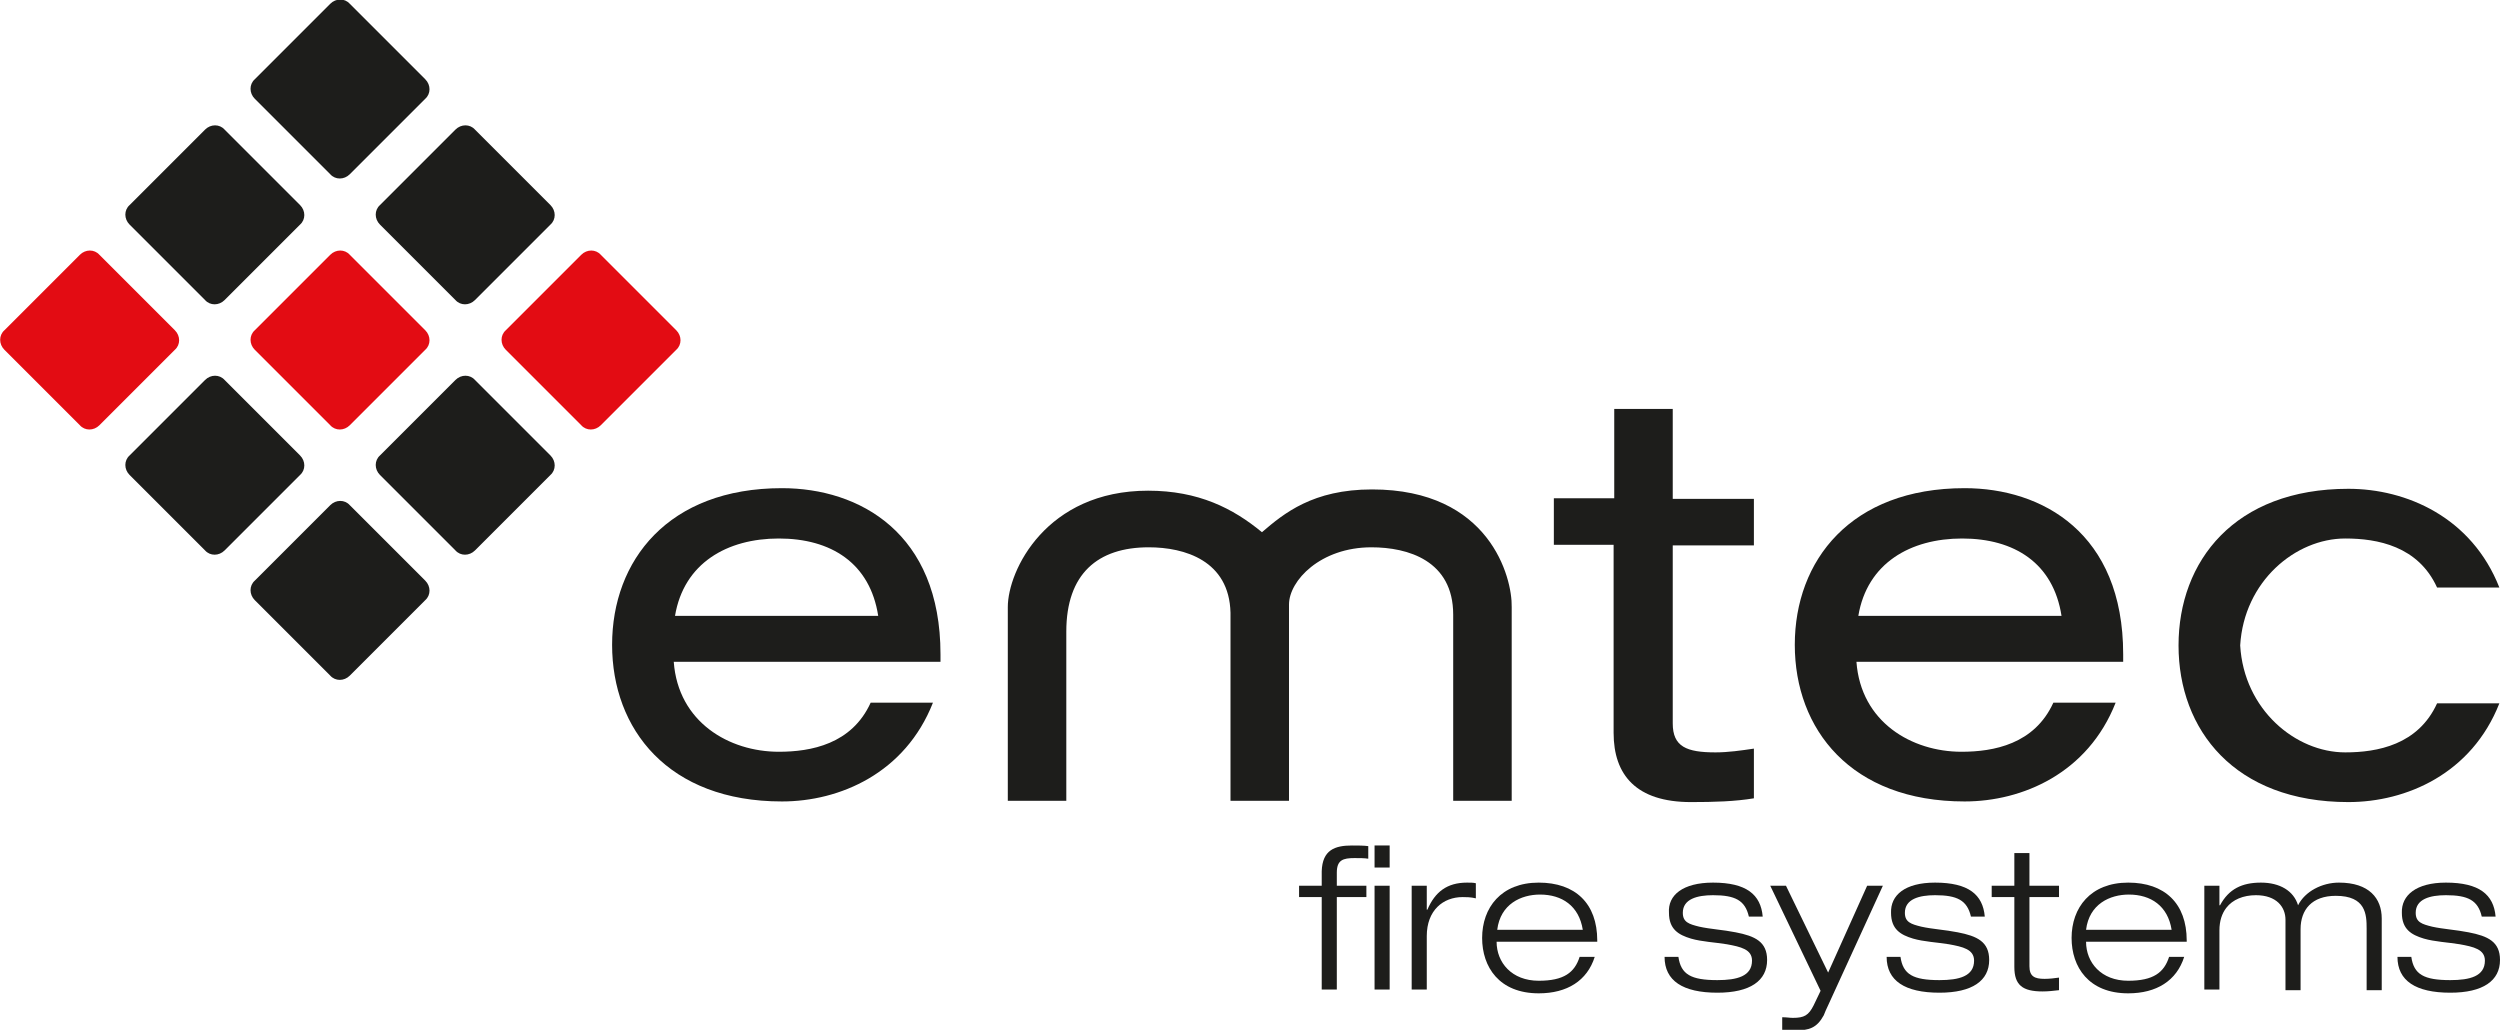
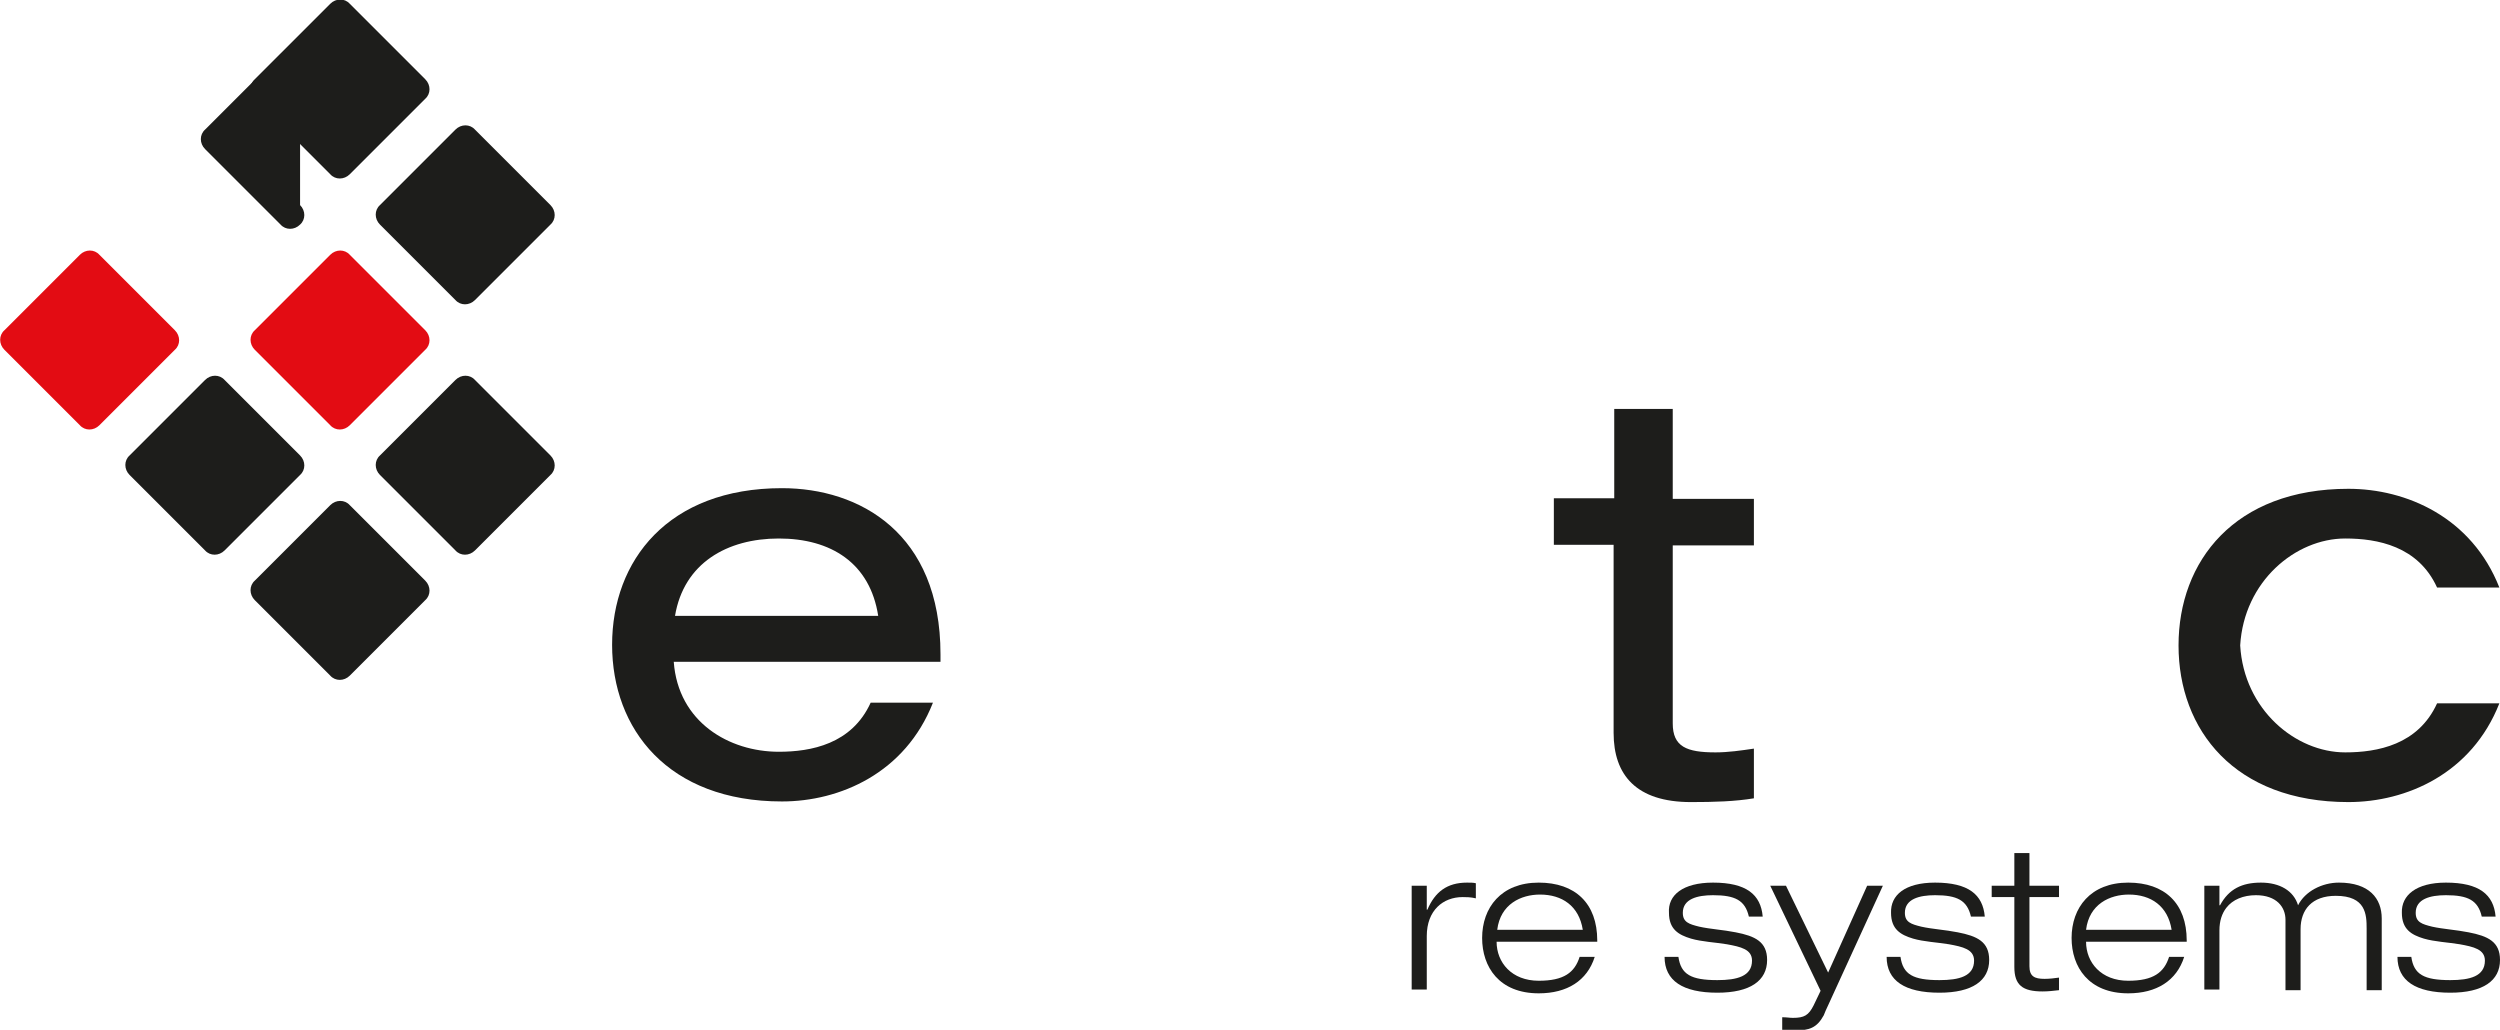
<svg xmlns="http://www.w3.org/2000/svg" version="1.1" id="Layer_1" x="0px" y="0px" viewBox="0 0 397.4 163.7" style="enable-background:new 0 0 397.4 163.7;" xml:space="preserve">
  <style type="text/css">
	.st0{fill:#1D1D1B;}
	.st1{fill:#E30C13;}
</style>
  <g id="Layer_1_1_">
</g>
  <g>
    <g>
      <g>
        <path class="st0" d="M346.3,102.6c0-13.4,8.9-24.9,27-24.9c9.2,0,19.6,4.5,24,15.7h-9.9c-3-6.6-9.5-7.8-14.6-7.8     c-7.9,0-16.1,6.8-16.7,17c0.6,10.2,8.8,17,16.7,17c5.1,0,11.6-1.2,14.6-7.8h9.9c-4.4,11.2-14.8,15.7-24,15.7     C355.2,127.5,346.3,116,346.3,102.6" />
-         <path class="st0" d="M295.1,105.2c0.7,9.6,8.8,14.3,16.7,14.3c5.1,0,11.6-1.2,14.6-7.8h9.9c-4.4,11.2-14.8,15.7-24,15.7     c-18.1,0-27-11.5-27-24.9c0-13.4,8.9-24.9,27-24.9c12.3,0,25.2,7.1,25.2,26.4v1.2H295.1z M327.7,97.9     c-1.3-8.4-7.5-12.3-15.8-12.3c-8.2,0-15.1,3.9-16.5,12.3H327.7z" />
        <path class="st0" d="M256.6,65h9.3v14.3h12.9v7.4h-12.9v28.3c0,3.7,2.2,4.6,6.8,4.6c2,0,4.1-0.3,6.1-0.6v7.9     c-3,0.5-6.3,0.6-10,0.6c-8.7,0-12.3-4.3-12.3-11V86.6H247v-7.4h9.6V65z" />
-         <path class="st0" d="M218.1,77.8c-9.4,0-14,3.8-17.5,6.8c-4.6-3.8-10.1-6.6-18.1-6.6c-16.2,0-22.3,12.7-22.3,18.5v30.8h9.3v-26.9     c0-9.2,5-13.4,13.1-13.4c5.7,0,12.8,2.1,13,10.4v29.9h0h9.3h0V96.7l0-0.1v-0.5c0-3.8,5-9.1,13.1-9.1c5.8,0,13,2.1,13,10.7v29.6     h9.3V96.5C240.4,91.8,236.8,77.8,218.1,77.8" />
        <path class="st0" d="M107.1,105.2c0.7,9.6,8.8,14.3,16.7,14.3c5.1,0,11.6-1.2,14.6-7.8h9.9c-4.4,11.2-14.8,15.7-24,15.7     c-18.1,0-27-11.5-27-24.9c0-13.4,8.9-24.9,27-24.9c12.3,0,25.2,7.1,25.2,26.4v1.2H107.1z M139.6,97.9     c-1.3-8.4-7.5-12.3-15.8-12.3c-8.2,0-15.1,3.9-16.5,12.3H139.6z" />
        <path class="st1" d="M27.8,52.5c0.9,0.9,0.9,2.3,0,3.1l-12,12c-0.9,0.9-2.3,0.9-3.1,0l-12-12c-0.9-0.9-0.9-2.3,0-3.1l12-12     c0.9-0.9,2.3-0.9,3.1,0L27.8,52.5z" />
-         <path class="st0" d="M47.7,32.6c0.9,0.9,0.9,2.3,0,3.1l-12,12c-0.9,0.9-2.3,0.9-3.1,0l-12-12c-0.9-0.9-0.9-2.3,0-3.1l12-12     c0.9-0.9,2.3-0.9,3.1,0L47.7,32.6z" />
+         <path class="st0" d="M47.7,32.6c0.9,0.9,0.9,2.3,0,3.1c-0.9,0.9-2.3,0.9-3.1,0l-12-12c-0.9-0.9-0.9-2.3,0-3.1l12-12     c0.9-0.9,2.3-0.9,3.1,0L47.7,32.6z" />
        <path class="st0" d="M67.6,12.6c0.9,0.9,0.9,2.3,0,3.1l-12,12c-0.9,0.9-2.3,0.9-3.1,0l-12-12c-0.9-0.9-0.9-2.3,0-3.1l12-12     c0.9-0.9,2.3-0.9,3.1,0L67.6,12.6z" />
        <path class="st0" d="M47.7,72.4c0.9,0.9,0.9,2.3,0,3.1l-12,12c-0.9,0.9-2.3,0.9-3.1,0l-12-12c-0.9-0.9-0.9-2.3,0-3.1l12-12     c0.9-0.9,2.3-0.9,3.1,0L47.7,72.4z" />
        <path class="st1" d="M67.6,52.5c0.9,0.9,0.9,2.3,0,3.1l-12,12c-0.9,0.9-2.3,0.9-3.1,0l-12-12c-0.9-0.9-0.9-2.3,0-3.1l12-12     c0.9-0.9,2.3-0.9,3.1,0L67.6,52.5z" />
        <path class="st0" d="M87.5,32.6c0.9,0.9,0.9,2.3,0,3.1l-12,12c-0.9,0.9-2.3,0.9-3.1,0l-12-12c-0.9-0.9-0.9-2.3,0-3.1l12-12     c0.9-0.9,2.3-0.9,3.1,0L87.5,32.6z" />
        <path class="st0" d="M67.6,92.3c0.9,0.9,0.9,2.3,0,3.1l-12,12c-0.9,0.9-2.3,0.9-3.1,0l-12-12c-0.9-0.9-0.9-2.3,0-3.1l12-12     c0.9-0.9,2.3-0.9,3.1,0L67.6,92.3z" />
        <path class="st0" d="M87.5,72.4c0.9,0.9,0.9,2.3,0,3.1l-12,12c-0.9,0.9-2.3,0.9-3.1,0l-12-12c-0.9-0.9-0.9-2.3,0-3.1l12-12     c0.9-0.9,2.3-0.9,3.1,0L87.5,72.4z" />
-         <path class="st1" d="M107.5,52.5c0.9,0.9,0.9,2.3,0,3.1l-12,12c-0.9,0.9-2.3,0.9-3.1,0l-12-12c-0.9-0.9-0.9-2.3,0-3.1l12-12     c0.9-0.9,2.3-0.9,3.1,0L107.5,52.5z" />
      </g>
      <g>
-         <path class="st0" d="M214.9,134.4c0.9,0,1.9,0,2.6,0.1v2c-0.6-0.1-1.4-0.1-2.2-0.1c-1.8,0-2.8,0.3-2.8,2.3v2.1h4.7v1.8h-4.7     l0,14.7h-2.4l0-14.7h-3.6v-1.8h3.6v-2.3C210.2,135.1,212.2,134.4,214.9,134.4z M220.9,134.4v3.5h-2.4v-3.5H220.9z M220.9,140.8     l0,16.5h-2.4l0-16.5H220.9z" />
        <path class="st0" d="M233.2,140.3c0.6,0,1,0,1.4,0.1v2.4c-0.8-0.2-1.6-0.2-2.1-0.2c-3.1,0-5.7,2.1-5.7,6.2l0,8.5h-2.4l0-16.5h2.4     v3.8h0.1C228.1,141.8,230,140.3,233.2,140.3z" />
        <path class="st0" d="M244.6,140.3c5.8,0,9.3,3.3,9.3,9.2v0.2h-16c0,3.3,2.4,6.2,6.7,6.2c4,0,5.7-1.3,6.5-3.8h2.4     c-1.2,3.8-4.4,5.8-8.9,5.8c-6.3,0-9-4.2-9-8.8C235.6,144.3,238.6,140.3,244.6,140.3z M251.6,147.8c-0.6-3.8-3.3-5.6-6.8-5.6     c-3,0-6.3,1.5-6.8,5.6H251.6z" />
        <path class="st0" d="M272.3,140.3c5.3,0,7.6,1.9,7.9,5.4h-2.2c-0.6-2.6-2.2-3.4-5.7-3.4c-2.5,0-4.8,0.6-4.8,2.8     c0,1.5,1,1.8,2.6,2.2c1.8,0.4,3.8,0.5,5.8,0.9c3.1,0.6,5,1.5,5,4.4c0,3.3-2.7,5.2-7.9,5.2c-5.5,0-8.4-1.9-8.4-5.7h2.2     c0.4,2.8,2,3.7,6.2,3.7c3.1,0,5.5-0.6,5.5-3.1c0-1.8-1.8-2.2-4-2.6c-1.8-0.3-4-0.4-5.7-0.9c-2-0.6-3.5-1.5-3.5-4.1     C265.1,142.3,267.5,140.3,272.3,140.3z" />
        <path class="st0" d="M283.9,140.8l6.7,13.8l6.2-13.8h2.5l-8.7,19c-0.3,0.6-0.5,1.1-0.7,1.6c-1.1,2-2.3,2.4-4.6,2.4     c-0.7,0-1.2,0-2-0.1h0v-2c0.7,0,1.2,0.1,1.7,0.1c1.8,0,2.5-0.4,3.3-2l1.1-2.3l-8-16.7H283.9z" />
        <path class="st0" d="M307.6,140.3c5.3,0,7.6,1.9,7.9,5.4h-2.2c-0.6-2.6-2.2-3.4-5.7-3.4c-2.5,0-4.8,0.6-4.8,2.8     c0,1.5,1,1.8,2.6,2.2c1.8,0.4,3.8,0.5,5.8,0.9c3.1,0.6,5,1.5,5,4.4c0,3.3-2.7,5.2-7.9,5.2c-5.5,0-8.4-1.9-8.4-5.7h2.2     c0.4,2.8,2,3.7,6.2,3.7c3.1,0,5.5-0.6,5.5-3.1c0-1.8-1.8-2.2-4-2.6c-1.8-0.3-4-0.4-5.7-0.9c-2-0.6-3.5-1.5-3.5-4.1     C300.5,142.3,302.8,140.3,307.6,140.3z" />
        <path class="st0" d="M322.6,135.6v5.2h4.7v1.8h-4.7v11c0,1.6,0.8,2,2.4,2c0.8,0,1.6-0.1,2.3-0.2v2c-0.9,0.1-1.7,0.2-2.6,0.2     c-3.2,0-4.5-1-4.5-3.9v-11.1h-3.6v-1.8h3.6v-5.2H322.6z" />
        <path class="st0" d="M338.3,140.3c5.8,0,9.3,3.3,9.3,9.2v0.2h-16c0,3.3,2.4,6.2,6.7,6.2c4,0,5.7-1.3,6.5-3.8h2.4     c-1.2,3.8-4.4,5.8-8.9,5.8c-6.3,0-9-4.2-9-8.8C329.3,144.3,332.3,140.3,338.3,140.3z M345.2,147.8c-0.6-3.8-3.3-5.6-6.8-5.6     c-3,0-6.3,1.5-6.8,5.6H345.2z" />
        <path class="st0" d="M359.4,140.3c3,0,5.2,1.3,5.9,3.6c1.1-2.2,3.8-3.6,6.5-3.6c4.8,0,6.8,2.5,6.8,5.7c0,3.5,0,7,0,11.4h-2.4     l0-9.8c0-2.2-0.1-5.2-4.9-5.2c-3.8,0-5.6,2.2-5.6,5.3l0,9.7h-2.4c0-3,0-5.9,0-11.2c0-2-1.4-3.9-4.7-3.9c-2,0-3.7,0.7-4.7,2     c-0.7,0.9-1.1,2.1-1.1,3.6l0,9.4h-2.4l0-16.5h2.4v3.1h0.1C354.3,141.3,356.4,140.3,359.4,140.3z" />
        <path class="st0" d="M388.8,140.3c5.3,0,7.6,1.9,7.9,5.4h-2.2c-0.6-2.6-2.2-3.4-5.7-3.4c-2.5,0-4.8,0.6-4.8,2.8     c0,1.5,1,1.8,2.6,2.2c1.8,0.4,3.8,0.5,5.8,0.9c3.1,0.6,5,1.5,5,4.4c0,3.3-2.7,5.2-7.9,5.2c-5.5,0-8.4-1.9-8.4-5.7h2.2     c0.4,2.8,2,3.7,6.2,3.7c3.1,0,5.5-0.6,5.5-3.1c0-1.8-1.8-2.2-4-2.6c-1.8-0.3-4-0.4-5.7-0.9c-2-0.6-3.5-1.5-3.5-4.1     C381.7,142.3,384.1,140.3,388.8,140.3z" />
      </g>
    </g>
  </g>
</svg>